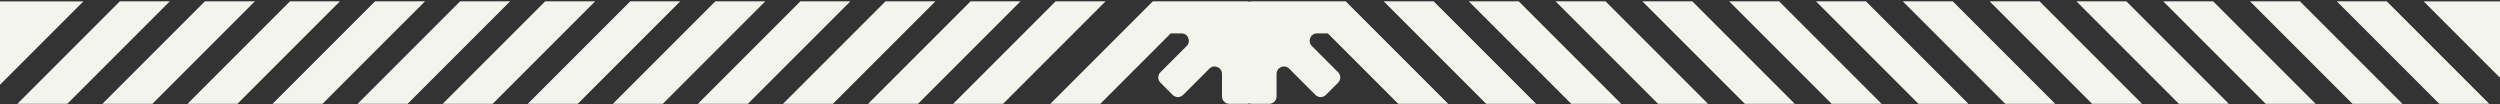
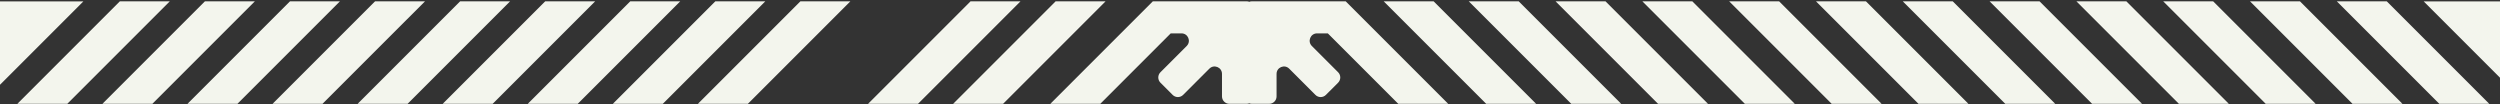
<svg xmlns="http://www.w3.org/2000/svg" width="1440" height="60" viewBox="0 0 1440 60" fill="none">
  <rect x="0" y="0" width="1440" height="60" fill="#333333" stroke="none" />
  <g clip-path="url(#clip0_3298_4982)">
    <path d="M805.398 59.799L764.82 19.22H758.635C754.842 19.22 752.943 23.808 755.623 26.488L770.748 41.613C772.411 43.276 772.411 45.973 770.748 47.634L763.713 54.669C762.049 56.332 759.353 56.332 757.692 54.669L742.567 39.544C739.884 36.861 735.299 38.76 735.299 42.556V55.54C735.299 57.891 733.392 59.799 731.041 59.799H721.093C720.561 59.799 720.051 59.697 719.583 59.519C719.114 59.697 718.604 59.799 718.073 59.799H708.125C705.773 59.799 703.866 57.891 703.866 55.54V42.556C703.866 38.763 699.278 36.864 696.598 39.544L681.473 54.669C679.81 56.332 677.113 56.332 675.453 54.669L668.418 47.634C666.754 45.97 666.754 43.274 668.418 41.613L683.542 26.488C686.225 23.805 684.326 19.22 680.531 19.22H674.345L633.77 59.799H605L664.041 0.758H667.546H718.073C718.604 0.758 719.114 0.859 719.583 1.037C720.051 0.859 720.561 0.758 721.093 0.758H771.619H775.124L834.168 59.799H805.398Z" fill="#F3F5ED" />
    <path d="M905.041 59.799L846 0.758H874.77L933.811 59.799H905.041Z" fill="#F3F5ED" />
    <path d="M856.041 59.799L797 0.758H825.77L884.811 59.799H856.041Z" fill="#F3F5ED" />
    <path d="M955.041 59.799L896 0.758H924.77L983.811 59.799H955.041Z" fill="#F3F5ED" />
    <path d="M1005.04 59.799L946 0.758H974.77L1033.81 59.799H1005.04Z" fill="#F3F5ED" />
-     <path d="M1055.04 59.799L996 0.758H1024.77L1083.81 59.799H1055.04Z" fill="#F3F5ED" />
+     <path d="M1055.04 59.799L996 0.758H1024.77L1083.81 59.799H1055.04" fill="#F3F5ED" />
    <path d="M1105.04 59.799L1046 0.758H1074.77L1133.81 59.799H1105.04Z" fill="#F3F5ED" />
    <path d="M1155.04 59.799L1096 0.758H1124.77L1183.81 59.799H1155.04Z" fill="#F3F5ED" />
    <path d="M1205.04 59.799L1146 0.758H1174.77L1233.81 59.799H1205.04Z" fill="#F3F5ED" />
    <path d="M1255.04 59.799L1196 0.758H1224.77L1283.81 59.799H1255.04Z" fill="#F3F5ED" />
    <path d="M1305.04 59.799L1246 0.758H1274.77L1333.81 59.799H1305.04Z" fill="#F3F5ED" />
    <path d="M1355.04 59.799L1296 0.758H1324.77L1383.81 59.799H1355.04Z" fill="#F3F5ED" />
    <path d="M1405.04 59.799L1346 0.758H1374.77L1433.81 59.799H1405.04Z" fill="#F3F5ED" />
    <path d="M1455.04 59.799L1396 0.758H1475.07V51.051V59.799H1455.04Z" fill="#F3F5ED" />
    <path d="M549 59.799L608.041 0.758H636.811L577.77 59.799H549Z" fill="#F3F5ED" />
    <path d="M500 59.799L559.041 0.758H587.811L528.77 59.799H500Z" fill="#F3F5ED" />
-     <path d="M451 59.799L510.041 0.758H538.811L479.77 59.799H451Z" fill="#F3F5ED" />
    <path d="M402 59.799L461.041 0.758H489.811L430.77 59.799H402Z" fill="#F3F5ED" />
    <path d="M353 59.799L412.041 0.758H440.811L381.77 59.799H353Z" fill="#F3F5ED" />
    <path d="M304 59.799L363.041 0.758H391.811L332.77 59.799H304Z" fill="#F3F5ED" />
    <path d="M255 59.799L314.041 0.758H342.811L283.77 59.799H255Z" fill="#F3F5ED" />
    <path d="M206 59.799L265.041 0.758H293.811L234.77 59.799H206Z" fill="#F3F5ED" />
    <path d="M157 59.799L216.041 0.758H244.811L185.77 59.799H157Z" fill="#F3F5ED" />
    <path d="M108 59.799L167.041 0.758H195.811L136.77 59.799H108Z" fill="#F3F5ED" />
    <path d="M59 59.799L118.041 0.758H146.811L87.77 59.799H59Z" fill="#F3F5ED" />
    <path d="M10 59.799L69.041 0.758H97.811L38.77 59.799H10Z" fill="#F3F5ED" />
    <path d="M-31 59.799V51.051V0.758H48.066L-10.975 59.799H-31Z" fill="#F3F5ED" />
  </g>
  <defs>
    <clipPath id="clip0_3298_4982">
      <rect width="1440" height="59" fill="white" transform="matrix(1 0 0 -1 0 59.799)" />
    </clipPath>
  </defs>
</svg>